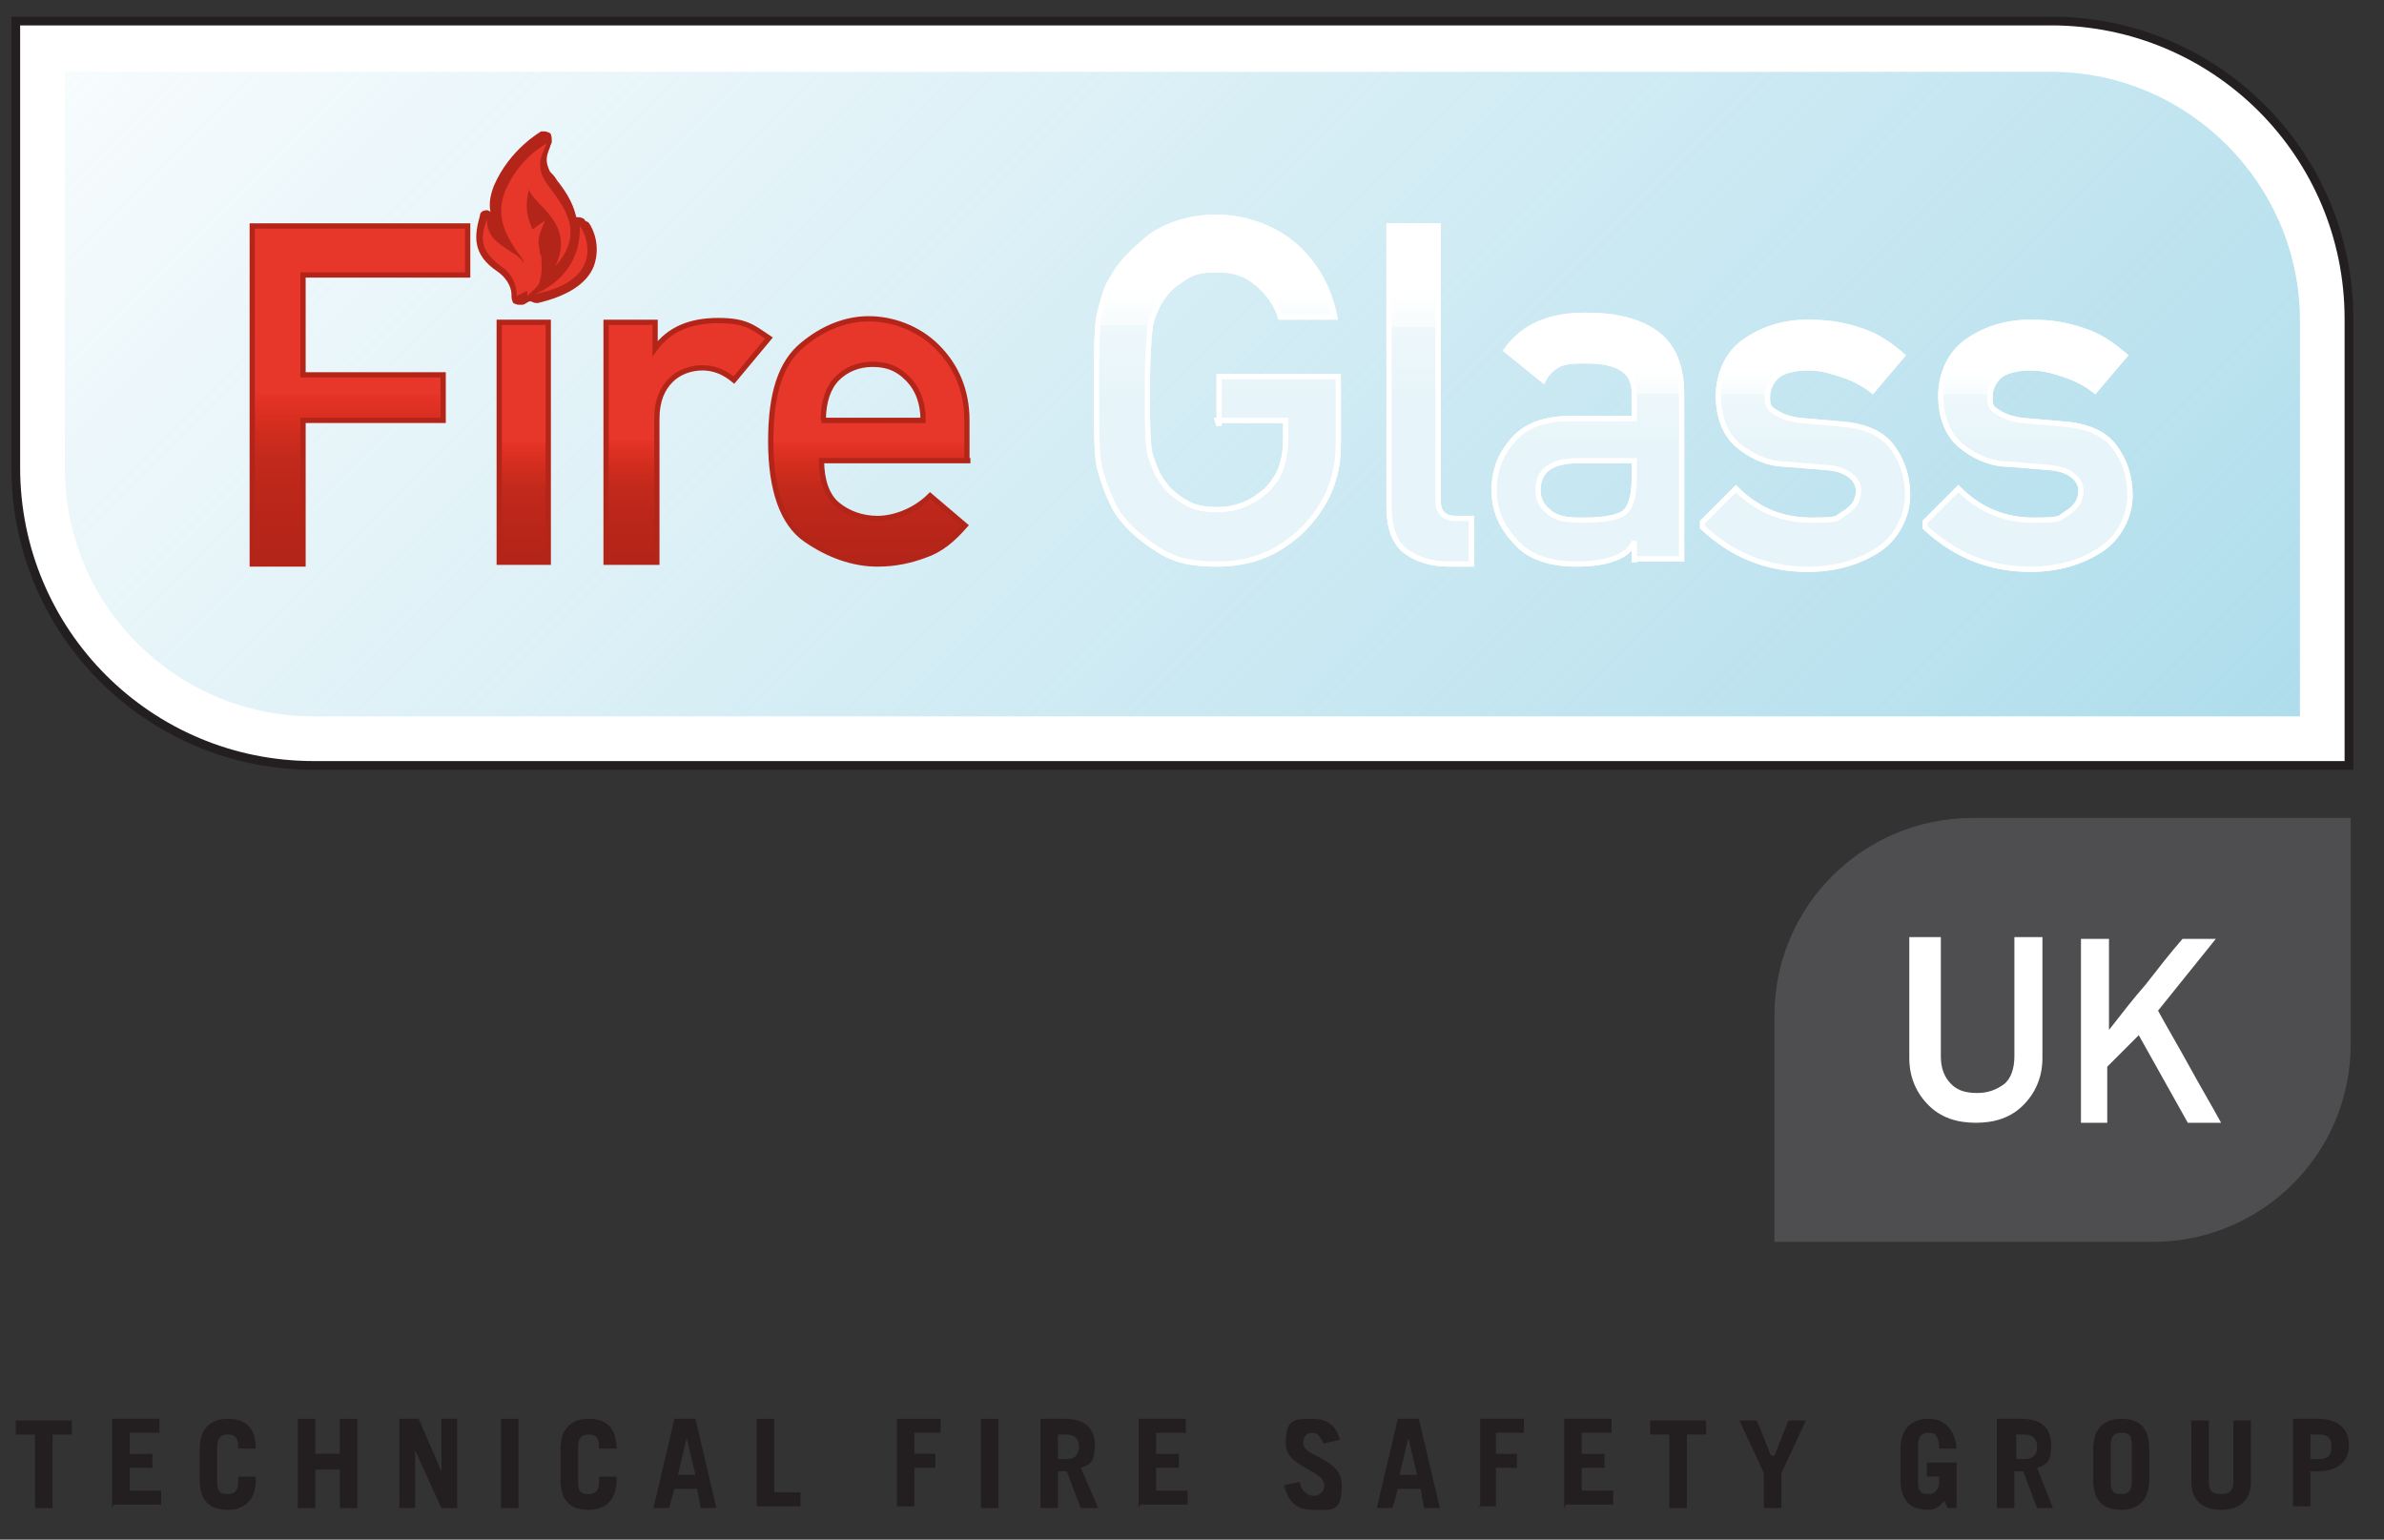
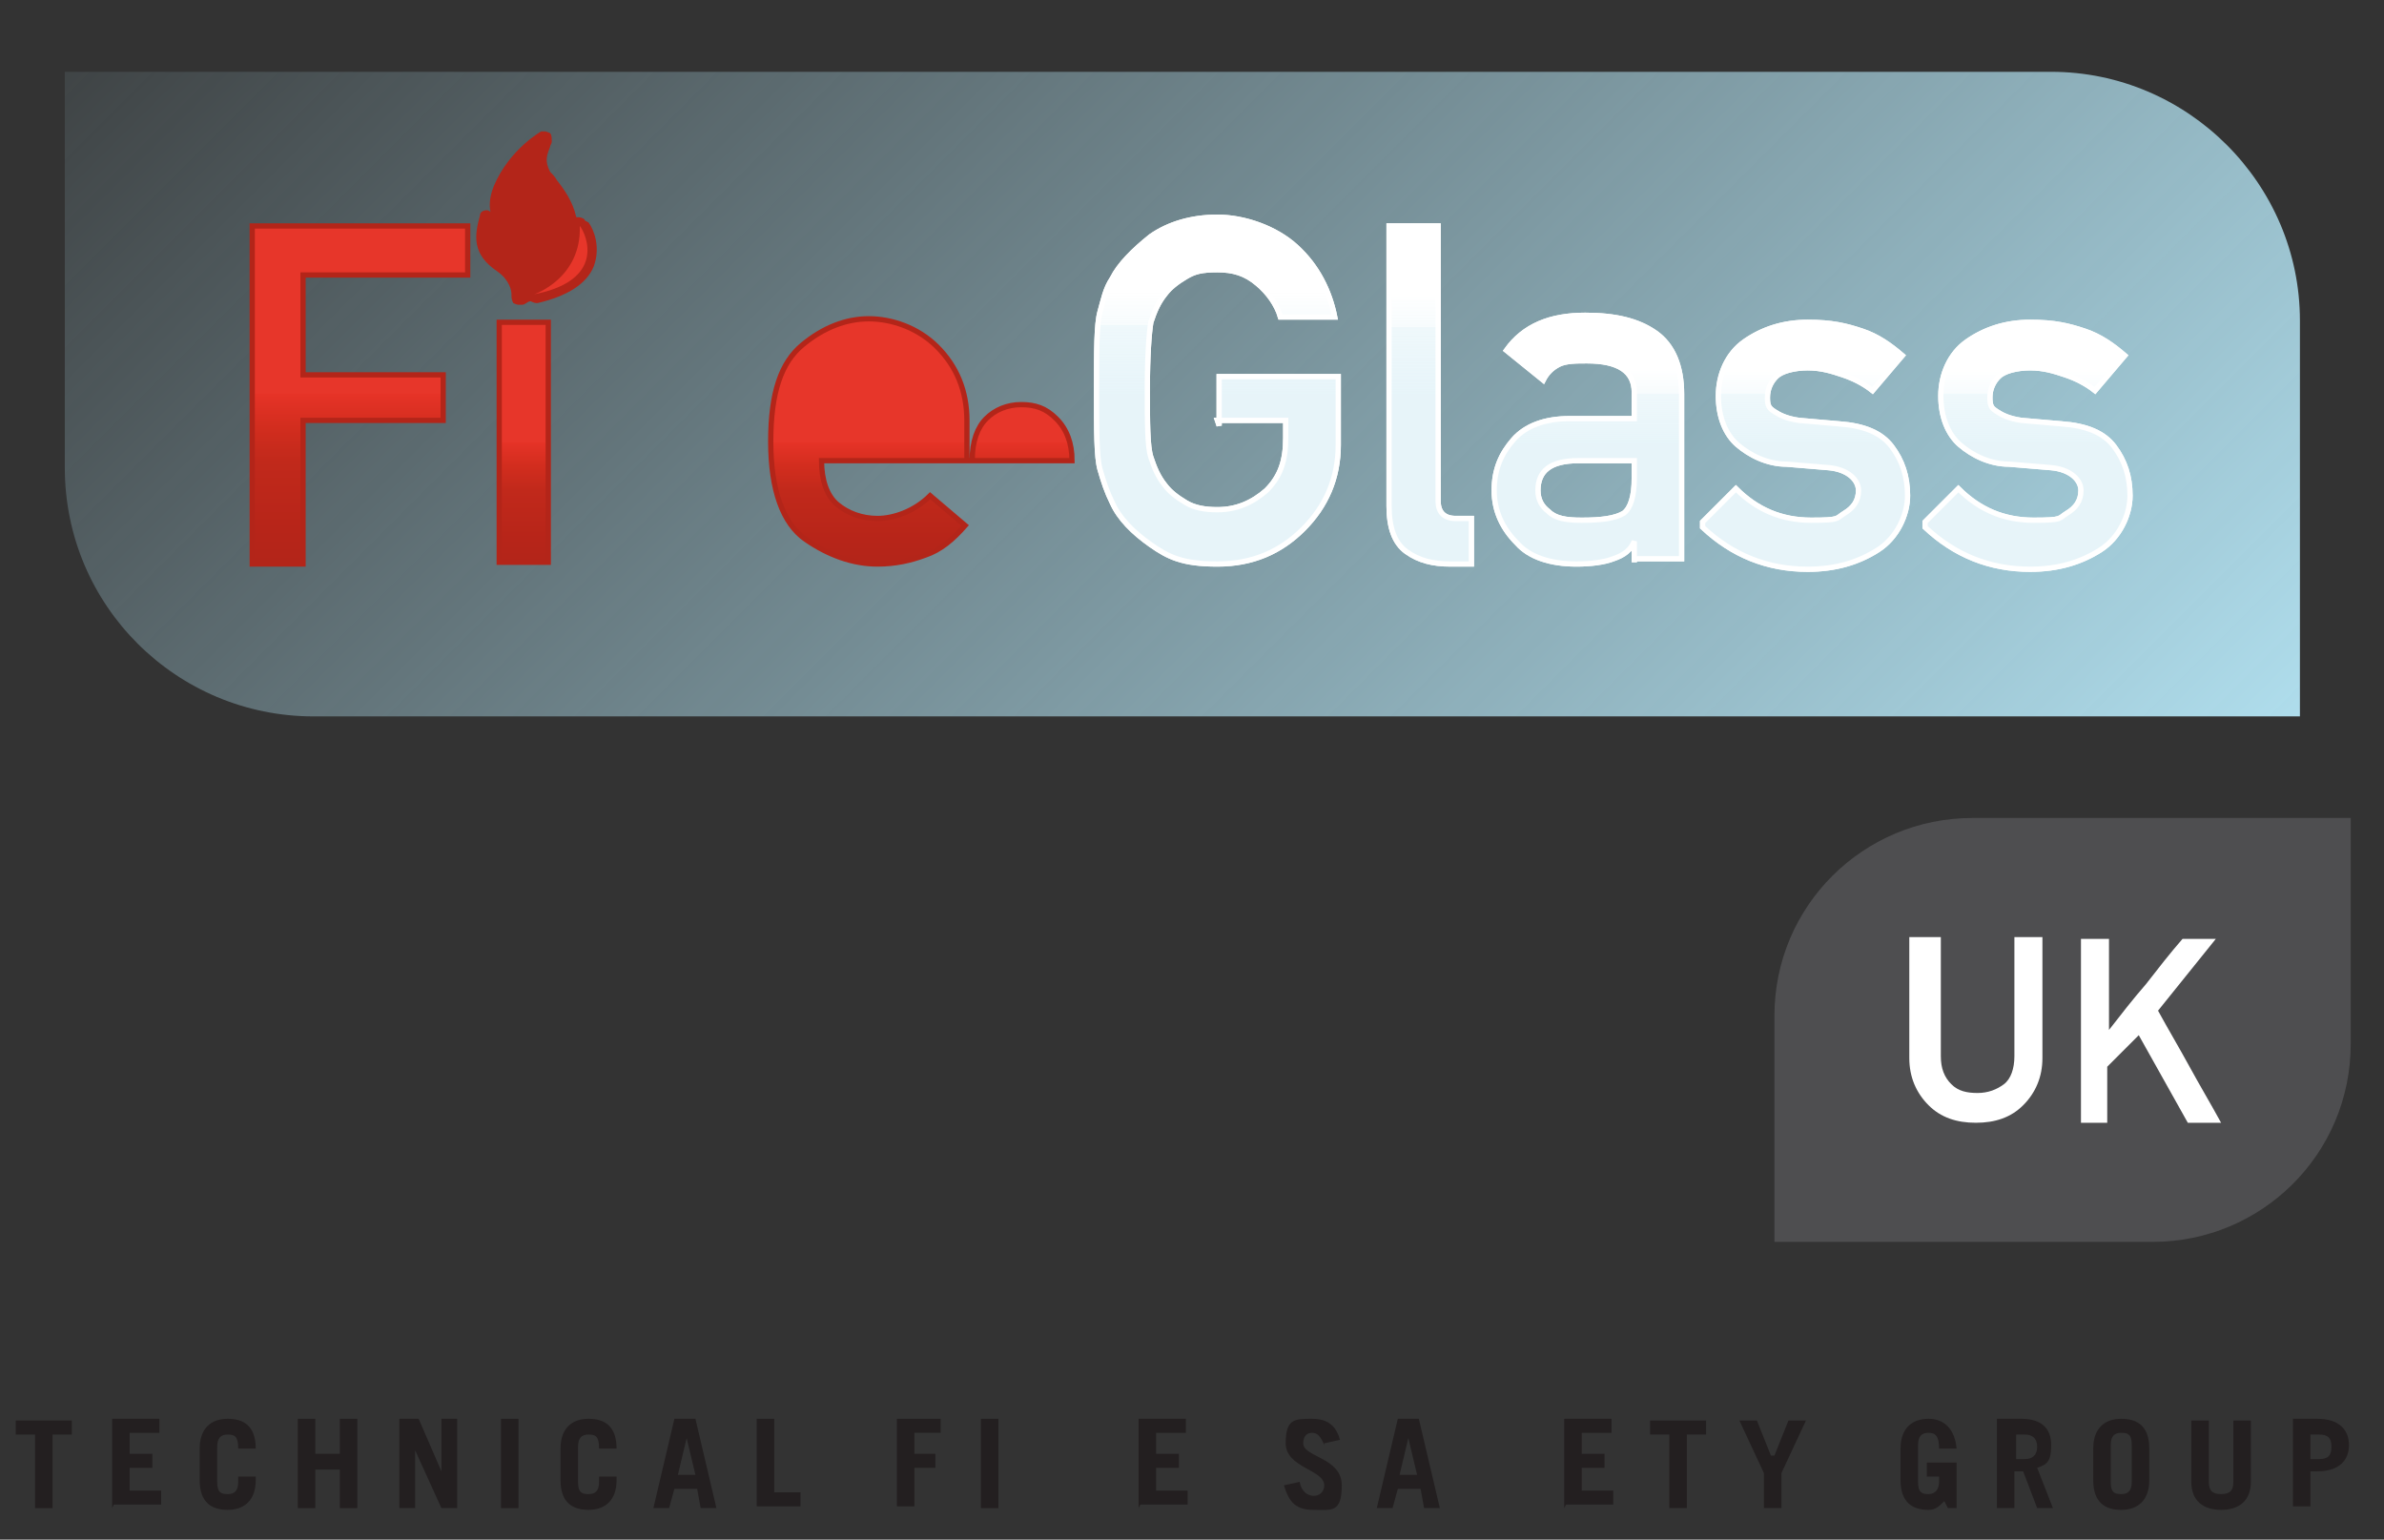
<svg xmlns="http://www.w3.org/2000/svg" id="Layer_1" version="1.1" viewBox="0 0 136.1 87.9">
  <rect x="0" y="0" width="136.1" height="87.9" fill="#333333" stroke="none" />
  <defs>
    <style>
      .st0 {
        fill: url(#linear-gradient4);
      }

      .st0, .st1, .st2, .st3 {
        stroke: #b32519;
      }

      .st0, .st1, .st2, .st3, .st4, .st5, .st6, .st7, .st8, .st9 {
        stroke-width: .3px;
      }

      .st1 {
        fill: url(#linear-gradient3);
      }

      .st2 {
        fill: url(#linear-gradient1);
      }

      .st3 {
        fill: url(#linear-gradient2);
      }

      .st4 {
        fill: url(#linear-gradient6);
      }

      .st4, .st5, .st6, .st7, .st8, .st9 {
        stroke: #fff;
      }

      .st5 {
        fill: url(#linear-gradient5);
      }

      .st6 {
        fill: url(#linear-gradient7);
      }

      .st7 {
        fill: url(#linear-gradient8);
      }

      .st8 {
        fill: url(#linear-gradient9);
      }

      .st10 {
        fill: #e7362a;
      }

      .st11 {
        fill: #231f20;
      }

      .st12 {
        fill: url(#linear-gradient);
      }

      .st9, .st13, .st14 {
        fill: #fff;
      }

      .st15 {
        fill: #4e4e50;
      }

      .st14 {
        stroke: #231f20;
        stroke-miterlimit: 10;
        stroke-width: .5px;
      }

      .st16 {
        fill: #b32519;
      }
    </style>
    <linearGradient id="linear-gradient" x1="26.4" y1="970.9" x2="108.6" y2="1053.1" gradientTransform="translate(0 -989.5)" gradientUnits="userSpaceOnUse">
      <stop offset="0" stop-color="#afddec" stop-opacity=".1" />
      <stop offset="1" stop-color="#afddec" />
    </linearGradient>
    <linearGradient id="linear-gradient1" x1="20.6" y1="1002.4" x2="20.6" y2="1021.6" gradientTransform="translate(0 -989.5)" gradientUnits="userSpaceOnUse">
      <stop offset=".5" stop-color="#e7362a" />
      <stop offset=".5" stop-color="#e63327" />
      <stop offset=".6" stop-color="#d22d1e" />
      <stop offset=".7" stop-color="#c1291b" />
      <stop offset=".9" stop-color="#b72519" />
      <stop offset="1" stop-color="#b32519" />
    </linearGradient>
    <linearGradient id="linear-gradient2" x1="29.9" y1="1007.9" x2="29.9" y2="1021.6" gradientTransform="translate(0 -989.5)" gradientUnits="userSpaceOnUse">
      <stop offset=".5" stop-color="#e7362a" />
      <stop offset=".5" stop-color="#e63327" />
      <stop offset=".6" stop-color="#d22d1e" />
      <stop offset=".7" stop-color="#c1291b" />
      <stop offset=".9" stop-color="#b72519" />
      <stop offset="1" stop-color="#b32519" />
    </linearGradient>
    <linearGradient id="linear-gradient3" x1="39.3" y1="1007.7" x2="39.3" y2="1021.6" gradientTransform="translate(0 -989.5)" gradientUnits="userSpaceOnUse">
      <stop offset=".5" stop-color="#e7362a" />
      <stop offset=".5" stop-color="#e63327" />
      <stop offset=".6" stop-color="#d22d1e" />
      <stop offset=".7" stop-color="#c1291b" />
      <stop offset=".9" stop-color="#b72519" />
      <stop offset="1" stop-color="#b32519" />
    </linearGradient>
    <linearGradient id="linear-gradient4" x1="49.7" y1="1007.8" x2="49.7" y2="1021.7" gradientTransform="translate(0 -989.5)" gradientUnits="userSpaceOnUse">
      <stop offset=".5" stop-color="#e7362a" />
      <stop offset=".5" stop-color="#e63327" />
      <stop offset=".6" stop-color="#d22d1e" />
      <stop offset=".7" stop-color="#c1291b" />
      <stop offset=".9" stop-color="#b72519" />
      <stop offset="1" stop-color="#b32519" />
    </linearGradient>
    <linearGradient id="linear-gradient5" x1="69.6" y1="1002.2" x2="69.6" y2="1021.8" gradientTransform="translate(0 -989.5)" gradientUnits="userSpaceOnUse">
      <stop offset=".2" stop-color="#afddec" stop-opacity="0" />
      <stop offset=".3" stop-color="#afddec" stop-opacity=".1" />
      <stop offset=".3" stop-color="#afddec" stop-opacity=".2" />
      <stop offset=".5" stop-color="#afddec" stop-opacity=".3" />
      <stop offset=".6" stop-color="#afddec" stop-opacity=".3" />
      <stop offset=".9" stop-color="#afddec" stop-opacity=".3" />
    </linearGradient>
    <linearGradient id="linear-gradient6" x1="81.7" y1="1002.4" x2="81.7" y2="1021.6" gradientTransform="translate(0 -989.5)" gradientUnits="userSpaceOnUse">
      <stop offset=".2" stop-color="#afddec" stop-opacity="0" />
      <stop offset=".3" stop-color="#afddec" stop-opacity=".1" />
      <stop offset=".3" stop-color="#afddec" stop-opacity=".2" />
      <stop offset=".5" stop-color="#afddec" stop-opacity=".3" />
      <stop offset=".6" stop-color="#afddec" stop-opacity=".3" />
      <stop offset=".9" stop-color="#afddec" stop-opacity=".3" />
    </linearGradient>
    <linearGradient id="linear-gradient7" x1="90.6" y1="1007.8" x2="90.6" y2="1021.8" gradientTransform="translate(0 -989.5)" gradientUnits="userSpaceOnUse">
      <stop offset=".2" stop-color="#afddec" stop-opacity="0" />
      <stop offset=".3" stop-color="#afddec" stop-opacity=".1" />
      <stop offset=".3" stop-color="#afddec" stop-opacity=".2" />
      <stop offset=".5" stop-color="#afddec" stop-opacity=".3" />
      <stop offset=".6" stop-color="#afddec" stop-opacity=".3" />
      <stop offset=".9" stop-color="#afddec" stop-opacity=".3" />
    </linearGradient>
    <linearGradient id="linear-gradient8" x1="103" y1="1007.8" x2="103" y2="1021.7" gradientTransform="translate(0 -989.5)" gradientUnits="userSpaceOnUse">
      <stop offset=".2" stop-color="#afddec" stop-opacity="0" />
      <stop offset=".3" stop-color="#afddec" stop-opacity=".1" />
      <stop offset=".3" stop-color="#afddec" stop-opacity=".2" />
      <stop offset=".5" stop-color="#afddec" stop-opacity=".3" />
      <stop offset=".6" stop-color="#afddec" stop-opacity=".3" />
      <stop offset=".9" stop-color="#afddec" stop-opacity=".3" />
    </linearGradient>
    <linearGradient id="linear-gradient9" x1="115.7" y1="1007.8" x2="115.7" y2="1021.7" gradientTransform="translate(0 -989.5)" gradientUnits="userSpaceOnUse">
      <stop offset=".2" stop-color="#afddec" stop-opacity="0" />
      <stop offset=".3" stop-color="#afddec" stop-opacity=".1" />
      <stop offset=".3" stop-color="#afddec" stop-opacity=".2" />
      <stop offset=".5" stop-color="#afddec" stop-opacity=".3" />
      <stop offset=".6" stop-color="#afddec" stop-opacity=".3" />
      <stop offset=".9" stop-color="#afddec" stop-opacity=".3" />
    </linearGradient>
  </defs>
  <g id="Layer_11" data-name="Layer_1">
    <g id="Layer_1-2">
      <g>
        <g>
          <path class="st15" d="M112.6,46.7h21.6v12.9c0,6.3-5.1,11.3-11.3,11.3h-21.6v-12.9c0-6.3,5.1-11.3,11.3-11.3Z" />
          <g>
            <path class="st13" d="M109.2,53.5c0,0,0,0,0,0h1.6s0,0,0,0v6.8c0,.7.2,1.2.6,1.6.4.4.9.5,1.5.5s1.1-.2,1.5-.5.6-.9.6-1.6v-6.8c0,0,0,0,0,0h1.6c0,0,0,0,0,0v6.9c0,1.1-.4,2-1.1,2.7-.7.7-1.6,1-2.7,1s-2-.3-2.7-1-1.1-1.6-1.1-2.7v-6.9h0Z" />
            <path class="st13" d="M118.8,64.1s0,0,0,0v-10.5c0,0,0,0,0,0h1.6c0,0,0,0,0,0v5.2c.7-.9,1.4-1.8,2.1-2.6.7-.9,1.4-1.8,2.1-2.6,0,0,0,0,0,0h1.9s0,0,0,0,0,0,0,0l-3.3,4.1c.6,1.1,1.2,2.1,1.8,3.2s1.2,2.1,1.8,3.2c0,0,0,0,0,0,0,0,0,0,0,0h-1.9s0,0,0,0l-2.8-5c-.3.3-.6.6-.9.9s-.6.6-.9.9v3.2c0,0,0,0,0,0h-1.6,0Z" />
          </g>
-           <path class="st14" d="M.9,1.2h116.2c9.4,0,17,7.6,17,17v25.5H17.9c-9.4,0-17-7.6-17-17V1.2h0Z" />
          <path class="st12" d="M131.3,18.2v22.7H17.9c-7.8,0-14.2-6.3-14.2-14.2V4.1h113.4c7.8,0,14.2,6.4,14.2,14.2h0Z" />
          <path class="st2" d="M14.4,32.1V12.9h12.3v2.8h-9.4v5.7h8v2.6h-8v8.2h-2.9,0Z" />
          <rect class="st3" x="28.5" y="18.4" width="2.8" height="13.7" />
-           <path class="st1" d="M34.6,32.1v-13.7h2.8v1.5h0c.8-1.1,2-1.6,3.6-1.6s2,.4,2.9,1l-2,2.4c-.6-.5-1.2-.7-1.8-.7s-1.3.2-1.8.7-.8,1.2-.8,2.2v8.2h-2.8Z" />
-           <path class="st0" d="M55.4,26.3h-8.5c0,1.1.3,2,.9,2.5s1.4.8,2.3.8,2.1-.4,3-1.3l2,1.7c-.7.8-1.4,1.4-2.3,1.7-.8.3-1.7.5-2.7.5-1.4,0-2.8-.5-4.1-1.4s-2-2.8-2-5.6.6-4.5,1.8-5.5,2.5-1.5,3.8-1.5,2.8.5,3.9,1.6,1.7,2.5,1.7,4.2v2.3h0ZM46.9,24h5.8c0-1-.3-1.8-.9-2.4s-1.2-.8-2-.8-1.5.3-2,.8c-.5.5-.8,1.3-.8,2.4h0Z" />
+           <path class="st0" d="M55.4,26.3h-8.5c0,1.1.3,2,.9,2.5s1.4.8,2.3.8,2.1-.4,3-1.3l2,1.7c-.7.8-1.4,1.4-2.3,1.7-.8.3-1.7.5-2.7.5-1.4,0-2.8-.5-4.1-1.4s-2-2.8-2-5.6.6-4.5,1.8-5.5,2.5-1.5,3.8-1.5,2.8.5,3.9,1.6,1.7,2.5,1.7,4.2v2.3h0Zh5.8c0-1-.3-1.8-.9-2.4s-1.2-.8-2-.8-1.5.3-2,.8c-.5.5-.8,1.3-.8,2.4h0Z" />
          <path class="st9" d="M69.6,24.3v-2.8h6.8v3.9c0,1.9-.7,3.5-2,4.8s-2.9,2-4.9,2-2.8-.4-3.8-1.1-1.8-1.5-2.2-2.4c-.3-.6-.5-1.2-.7-1.9s-.2-2.2-.2-4.5,0-3.8.2-4.5.3-1.3.7-1.9c.4-.8,1.2-1.6,2.2-2.4,1-.7,2.3-1.1,3.8-1.1s3.3.6,4.5,1.7c1.2,1.1,1.9,2.5,2.2,4h-3.1c-.2-.7-.7-1.4-1.3-1.9-.7-.6-1.4-.8-2.3-.8s-1.3.1-1.8.4c-.5.3-.9.6-1.2,1-.4.5-.6,1-.8,1.6-.1.6-.2,1.9-.2,3.8s0,3.3.2,3.9.4,1.1.8,1.6c.3.4.7.7,1.2,1s1.1.4,1.8.4c1.1,0,2-.4,2.8-1.1.8-.8,1.1-1.7,1.1-3v-1h-3.9Z" />
          <path class="st9" d="M79.3,28.8v-15.9h2.8v15.7c0,.6.3,1,1,1h.9v2.6h-1.2c-1,0-1.8-.2-2.5-.7-.7-.5-1-1.4-1-2.6,0,0,0,0,0,0Z" />
          <path class="st9" d="M93.3,32.1v-1.2h0c-.2.5-.6.8-1.2,1-.5.2-1.3.3-2.1.3-1.5,0-2.7-.4-3.4-1.2-.8-.8-1.3-1.8-1.3-3s.4-2.1,1.1-2.9,1.8-1.2,3.2-1.2h3.7v-1.5c0-1.2-.9-1.8-2.7-1.8-.6,0-1.2,0-1.6.2-.4.2-.7.5-.9.9l-2.1-1.7c1-1.4,2.5-2,4.5-2,1.7,0,3,.3,4,1,1,.7,1.5,1.9,1.5,3.5v9.4h-2.7,0ZM93.3,27.3v-1h-3.2c-1.6,0-2.3.6-2.3,1.7,0,.5.2.9.6,1.2.4.4,1,.5,1.9.5,1.1,0,1.9-.1,2.4-.4.4-.3.6-1,.6-2h0Z" />
          <path class="st9" d="M97.2,29.8l1.9-1.9c1.2,1.2,2.6,1.8,4.3,1.8s1.4-.1,1.9-.4.8-.7.8-1.3-.6-1.2-1.7-1.3l-2.4-.2c-1.1,0-2.1-.5-2.8-1.1s-1.1-1.6-1.1-2.8.5-2.4,1.5-3.1,2.2-1.1,3.6-1.1,2.2.2,3.1.5,1.6.8,2.3,1.4l-1.7,2c-.5-.4-1.1-.7-1.7-.9s-1.2-.4-2-.4-1.5.2-1.8.5-.5.7-.5,1.2.1.6.4.8.7.4,1.4.5l2.3.2c1.4.1,2.4.5,3,1.3.6.8.9,1.7.9,2.8s-.6,2.4-1.7,3.1-2.4,1.1-4,1.1c-2.3,0-4.3-.8-6-2.4h0Z" />
          <path class="st9" d="M109.9,29.8l1.9-1.9c1.2,1.2,2.6,1.8,4.3,1.8s1.4-.1,1.9-.4.8-.7.8-1.3-.6-1.2-1.7-1.3l-2.4-.2c-1.1,0-2.1-.5-2.8-1.1s-1.1-1.6-1.1-2.8.5-2.4,1.5-3.1,2.2-1.1,3.6-1.1,2.2.2,3.1.5,1.6.8,2.3,1.4l-1.7,2c-.5-.4-1.1-.7-1.7-.9s-1.2-.4-2-.4-1.5.2-1.8.5-.5.7-.5,1.2.1.6.4.8.7.4,1.4.5l2.3.2c1.4.1,2.4.5,3,1.3.6.8.9,1.7.9,2.8s-.6,2.4-1.7,3.1-2.4,1.1-4,1.1c-2.3,0-4.3-.8-6-2.4h0Z" />
          <g>
            <path class="st16" d="M30.8,13.9h0s0,0,0,0Z" />
            <path class="st10" d="M30.8,13.9h0s0,0,0,0Z" />
            <path class="st16" d="M33.4,12.6c0-.1-.2-.2-.4-.2s0,0-.1,0h0c-.2-.9-.7-1.6-1.1-2.1-.1-.2-.3-.4-.4-.5-.3-.6-.2-.9,0-1.4,0-.1.1-.2.1-.3,0-.2,0-.4-.1-.5,0,0-.2-.1-.3-.1s-.1,0-.2,0c0,0-1.8,1-2.7,3.1-.2.5-.3,1-.2,1.5,0,0-.1-.1-.2-.1h0c-.2,0-.4.1-.4.3-.3,1.1-.5,2.2,1,3.2.7.5.8,1.1.8,1.3,0,.2,0,.3.1.5,0,0,.2.1.3.1s.1,0,.2,0c.2,0,.3-.2.5-.2,0,0,.2.1.3.1h.1c1.7-.4,2.8-1.1,3.2-2.1.4-1.1,0-2.1-.3-2.5h0s0,0,0,0Z" />
-             <path class="st10" d="M30.1,16.6c-.2.1-.4.2-.6.3,0-.2,0-1.1-.9-1.7,0,0,0,0,0,0-1.2-.9-1.2-1.6-.8-2.7,0,1.1.7,1.4,1.4,1.9.2.1.5.3.7.6,0-.2-.3-.5-.5-.8-.5-.8-1.1-1.8-.6-3.2.8-2,2.4-2.8,2.4-2.8-.1.4-.7,1.1-.1,2.1s2.6,2.7.6,4.9c1.2-2.5-1.3-3.5-1.5-4.4-.3,1.2,0,1.8.2,2.3.4-.3.7-.5.7-.5-.1.4-.5.9-.3,1.6h0c0,.2,0,.3.1.4,0,.3.1.9-.1,1.5-.1.3-.4.5-.7.8,0,0,0,0,0,0Z" />
            <path class="st10" d="M30.5,16.8s2.7-.9,2.6-3.9c.4.5,1.5,3.1-2.6,3.9Z" />
          </g>
          <path class="st5" d="M69.6,24.3v-2.8h6.8v3.9c0,1.9-.7,3.5-2,4.8s-2.9,2-4.9,2-2.8-.4-3.8-1.1-1.8-1.5-2.2-2.4c-.3-.6-.5-1.2-.7-1.9s-.2-2.2-.2-4.5,0-3.8.2-4.5.3-1.3.7-1.9c.4-.8,1.2-1.6,2.2-2.4,1-.7,2.3-1.1,3.8-1.1s3.3.6,4.5,1.7c1.2,1.1,1.9,2.5,2.2,4h-3.1c-.2-.7-.7-1.4-1.3-1.9-.7-.6-1.4-.8-2.3-.8s-1.3.1-1.8.4c-.5.3-.9.6-1.2,1-.4.5-.6,1-.8,1.6-.1.6-.2,1.9-.2,3.8s0,3.3.2,3.9.4,1.1.8,1.6c.3.4.7.7,1.2,1s1.1.4,1.8.4c1.1,0,2-.4,2.8-1.1.8-.8,1.1-1.7,1.1-3v-1h-3.9Z" />
          <path class="st4" d="M79.3,28.8v-15.9h2.8v15.7c0,.6.3,1,1,1h.9v2.6h-1.2c-1,0-1.8-.2-2.5-.7-.7-.5-1-1.4-1-2.6,0,0,0,0,0,0Z" />
          <path class="st6" d="M93.3,32.1v-1.2h0c-.2.5-.6.8-1.2,1-.5.2-1.3.3-2.1.3-1.5,0-2.7-.4-3.4-1.2-.8-.8-1.3-1.8-1.3-3s.4-2.1,1.1-2.9,1.8-1.2,3.2-1.2h3.7v-1.5c0-1.2-.9-1.8-2.7-1.8-.6,0-1.2,0-1.6.2-.4.2-.7.5-.9.9l-2.1-1.7c1-1.4,2.5-2,4.5-2,1.7,0,3,.3,4,1,1,.7,1.5,1.9,1.5,3.5v9.4h-2.7,0ZM93.3,27.3v-1h-3.2c-1.6,0-2.3.6-2.3,1.7,0,.5.2.9.6,1.2.4.4,1,.5,1.9.5,1.1,0,1.9-.1,2.4-.4.4-.3.6-1,.6-2h0Z" />
          <path class="st7" d="M97.2,29.8l1.9-1.9c1.2,1.2,2.6,1.8,4.3,1.8s1.4-.1,1.9-.4.8-.7.8-1.3-.6-1.2-1.7-1.3l-2.4-.2c-1.1,0-2.1-.5-2.8-1.1s-1.1-1.6-1.1-2.8.5-2.4,1.5-3.1,2.2-1.1,3.6-1.1,2.2.2,3.1.5,1.6.8,2.3,1.4l-1.7,2c-.5-.4-1.1-.7-1.7-.9s-1.2-.4-2-.4-1.5.2-1.8.5-.5.7-.5,1.2.1.6.4.8.7.4,1.4.5l2.3.2c1.4.1,2.4.5,3,1.3.6.8.9,1.7.9,2.8s-.6,2.4-1.7,3.1-2.4,1.1-4,1.1c-2.3,0-4.3-.8-6-2.4h0Z" />
          <path class="st8" d="M109.9,29.8l1.9-1.9c1.2,1.2,2.6,1.8,4.3,1.8s1.4-.1,1.9-.4.8-.7.8-1.3-.6-1.2-1.7-1.3l-2.4-.2c-1.1,0-2.1-.5-2.8-1.1s-1.1-1.6-1.1-2.8.5-2.4,1.5-3.1,2.2-1.1,3.6-1.1,2.2.2,3.1.5,1.6.8,2.3,1.4l-1.7,2c-.5-.4-1.1-.7-1.7-.9s-1.2-.4-2-.4-1.5.2-1.8.5-.5.7-.5,1.2.1.6.4.8.7.4,1.4.5l2.3.2c1.4.1,2.4.5,3,1.3.6.8.9,1.7.9,2.8s-.6,2.4-1.7,3.1-2.4,1.1-4,1.1c-2.3,0-4.3-.8-6-2.4h0Z" />
        </g>
        <g>
          <path class="st11" d="M4.1,81.1v.8h-1.1v4.2h-1v-4.2H.9v-.8h3.2Z" />
          <path class="st11" d="M6.4,86.1v-5.1h2.7v.8h-1.7v1.2h1.3v.8h-1.3v1.3h1.8v.8h-2.7s0,0,0,0Z" />
          <path class="st11" d="M12.4,84.6c0,.6.2.7.6.7s.6-.2.6-.7v-.3h1v.2c0,1.2-.7,1.7-1.6,1.7s-1.6-.4-1.6-1.7v-1.8c0-1.2.7-1.7,1.6-1.7s1.6.4,1.6,1.7h-1c0-.7-.2-.8-.6-.8s-.6.2-.6.7v2.1h0Z" />
          <path class="st11" d="M17,86.1v-5.1h1v2h1.4v-2h1v5.1h-1v-2.2h-1.4v2.2h-1Z" />
          <path class="st11" d="M22.8,86.1v-5.1h1.1l1.3,3h0v-3h.9v5.1h-.9l-1.5-3.3h0v3.3h-.9Z" />
          <path class="st11" d="M28.6,86.1v-5.1h1v5.1h-1Z" />
          <path class="st11" d="M33,84.6c0,.6.2.7.6.7s.6-.2.6-.7v-.3h1v.2c0,1.2-.7,1.7-1.6,1.7s-1.6-.4-1.6-1.7v-1.8c0-1.2.7-1.7,1.6-1.7s1.6.4,1.6,1.7h-1c0-.7-.2-.8-.6-.8s-.6.2-.6.7v2.1h0Z" />
          <path class="st11" d="M37.3,86.1l1.2-5.1h1.2l1.2,5.1h-.9l-.2-1.1h-1.3l-.3,1.1h-.9ZM38.7,84.2h1l-.5-2.1h0l-.5,2.1h0Z" />
          <path class="st11" d="M43.2,86.1v-5.1h1v4.2h1.5v.8h-2.5Z" />
          <path class="st11" d="M51.2,86.1v-5.1h2.5v.8h-1.5v1.2h1.2v.8h-1.2v2.2h-1Z" />
          <path class="st11" d="M56,86.1v-5.1h1v5.1h-1Z" />
-           <path class="st11" d="M61.7,86.1l-.8-2.1h-.5v2.1h-1v-5.1h1.4c1.2,0,1.7.6,1.7,1.5s-.2,1.1-.8,1.3l1,2.3s-1,0-1,0ZM60.4,83.3h.5c.4,0,.7-.2.7-.7s-.3-.7-.7-.7h-.5v1.4h0Z" />
          <path class="st11" d="M65,86.1v-5.1h2.7v.8h-1.7v1.2h1.3v.8h-1.3v1.3h1.8v.8h-2.7Z" />
          <path class="st11" d="M75.6,82.5c-.2-.5-.4-.7-.7-.7s-.5.2-.5.6c0,.8,2.2.8,2.2,2.4s-.6,1.4-1.6,1.4-1.4-.4-1.7-1.4l.9-.2c.1.6.5.8.8.8s.6-.2.6-.6c0-.9-2.2-1-2.2-2.4s.5-1.4,1.5-1.4,1.4.5,1.6,1.2l-.9.2h0Z" />
          <path class="st11" d="M78.6,86.1l1.2-5.1h1.2l1.2,5.1h-.9l-.2-1.1h-1.3l-.3,1.1h-.9ZM79.9,84.2h1l-.5-2.1h0l-.5,2.1h0Z" />
-           <path class="st11" d="M84.5,86.1v-5.1h2.5v.8h-1.6v1.2h1.2v.8h-1.2v2.2h-1,0Z" />
          <path class="st11" d="M89.3,86.1v-5.1h2.7v.8h-1.7v1.2h1.3v.8h-1.3v1.3h1.8v.8h-2.7Z" />
          <path class="st11" d="M97.4,81.1v.8h-1.1v4.2h-1v-4.2h-1.1v-.8s3.2,0,3.2,0Z" />
          <path class="st11" d="M101.3,83.1l.8-2h1l-1.4,3v2h-1v-2l-1.4-3h1l.8,2Z" />
          <path class="st11" d="M111,85.7c-.3.3-.5.5-.9.5-.9,0-1.6-.4-1.6-1.7v-1.8c0-1.2.7-1.7,1.6-1.7s1.5.6,1.6,1.7h-1c0-.7-.2-.9-.6-.9s-.6.2-.6.7v2.1c0,.6.2.7.6.7s.6-.3.6-.7v-.3h-.7v-.8h1.7v2.6h-.5l-.2-.4h0Z" />
          <path class="st11" d="M116.3,86.1l-.8-2.1h-.5v2.1h-1v-5.1h1.4c1.2,0,1.7.6,1.7,1.5s-.2,1.1-.8,1.3l.9,2.3s-1,0-1,0ZM115.1,83.3h.5c.4,0,.7-.2.7-.7s-.3-.7-.7-.7h-.5v1.4h0Z" />
          <path class="st11" d="M119.5,82.7c0-1.2.7-1.7,1.6-1.7s1.6.4,1.6,1.7v1.8c0,1.2-.7,1.7-1.6,1.7s-1.6-.4-1.6-1.7v-1.8ZM120.5,84.6c0,.6.2.7.6.7s.6-.2.6-.7v-2.1c0-.6-.2-.7-.6-.7s-.6.2-.6.7v2.1Z" />
          <path class="st11" d="M126.1,81.1v3.5c0,.5.2.7.7.7s.7-.2.7-.7v-3.5h1v3.5c0,1.1-.7,1.6-1.7,1.6s-1.7-.5-1.7-1.6v-3.5h1s0,0,0,0Z" />
          <path class="st11" d="M130.9,86.1v-5.1h1.4c1.2,0,1.8.6,1.8,1.5s-.6,1.5-1.8,1.5h-.4v2h-1,0ZM131.9,83.3h.5c.5,0,.7-.2.7-.7s-.2-.7-.7-.7h-.5v1.4h0Z" />
        </g>
      </g>
    </g>
  </g>
</svg>